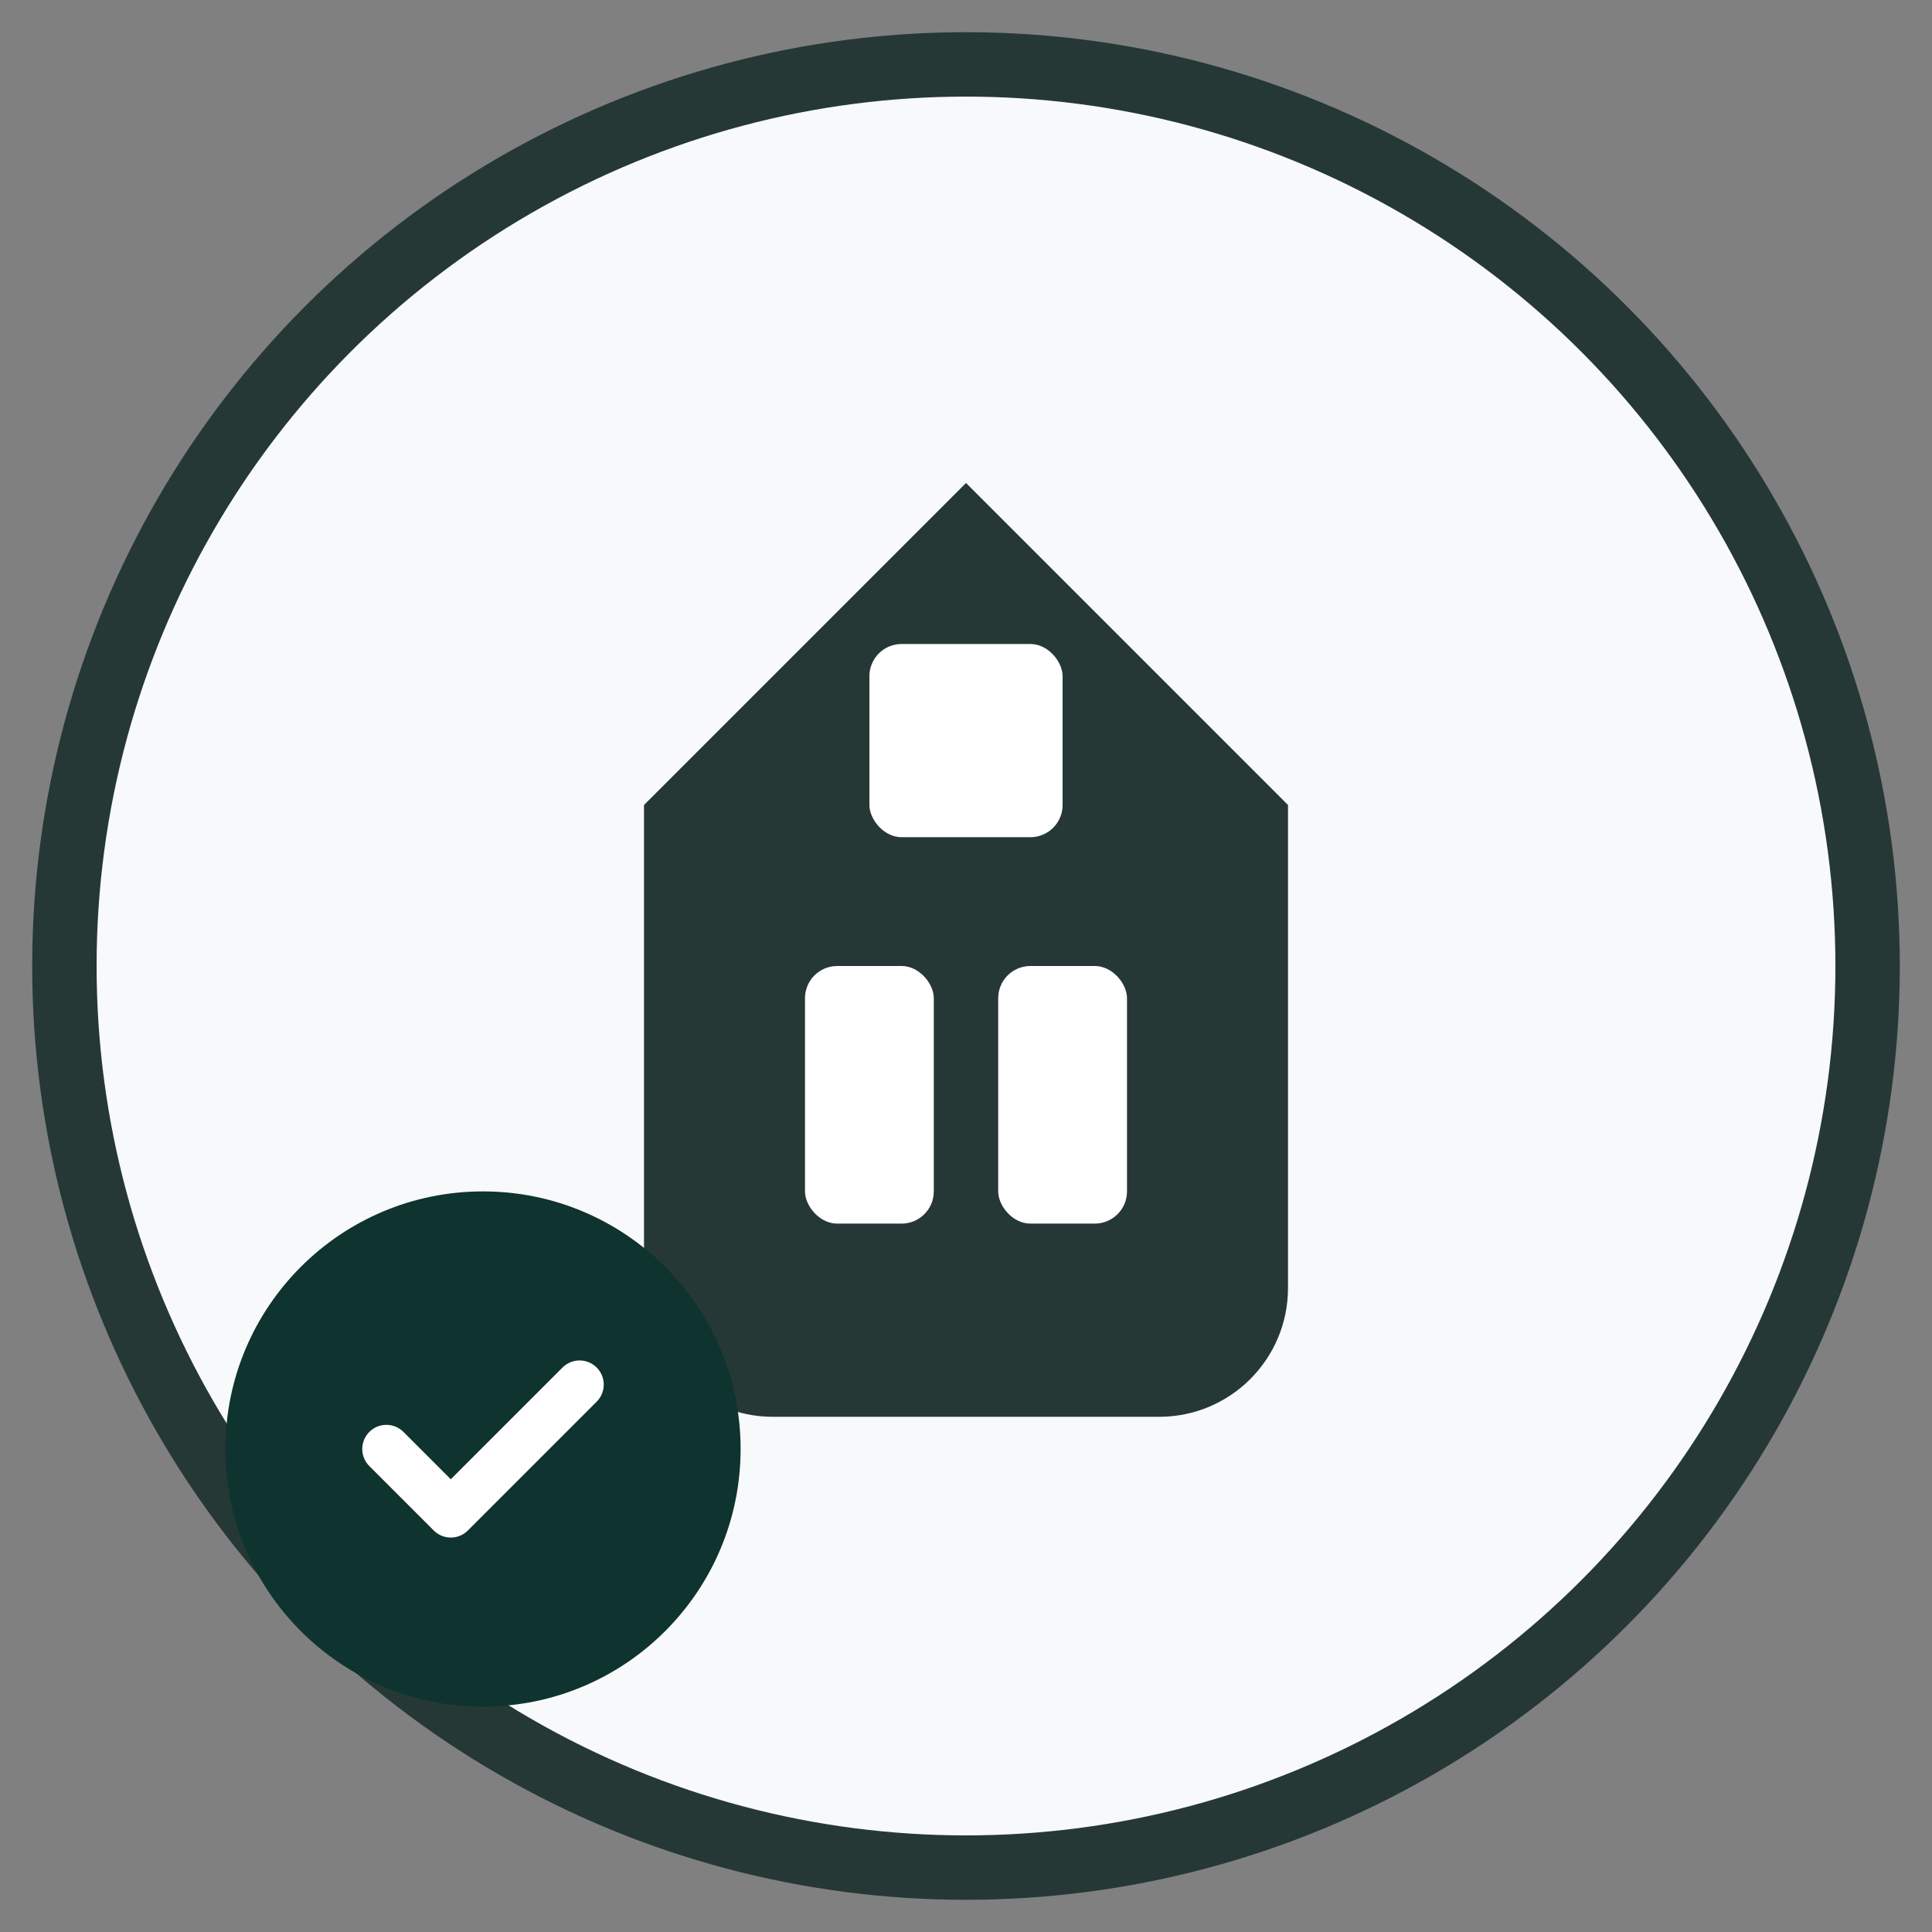
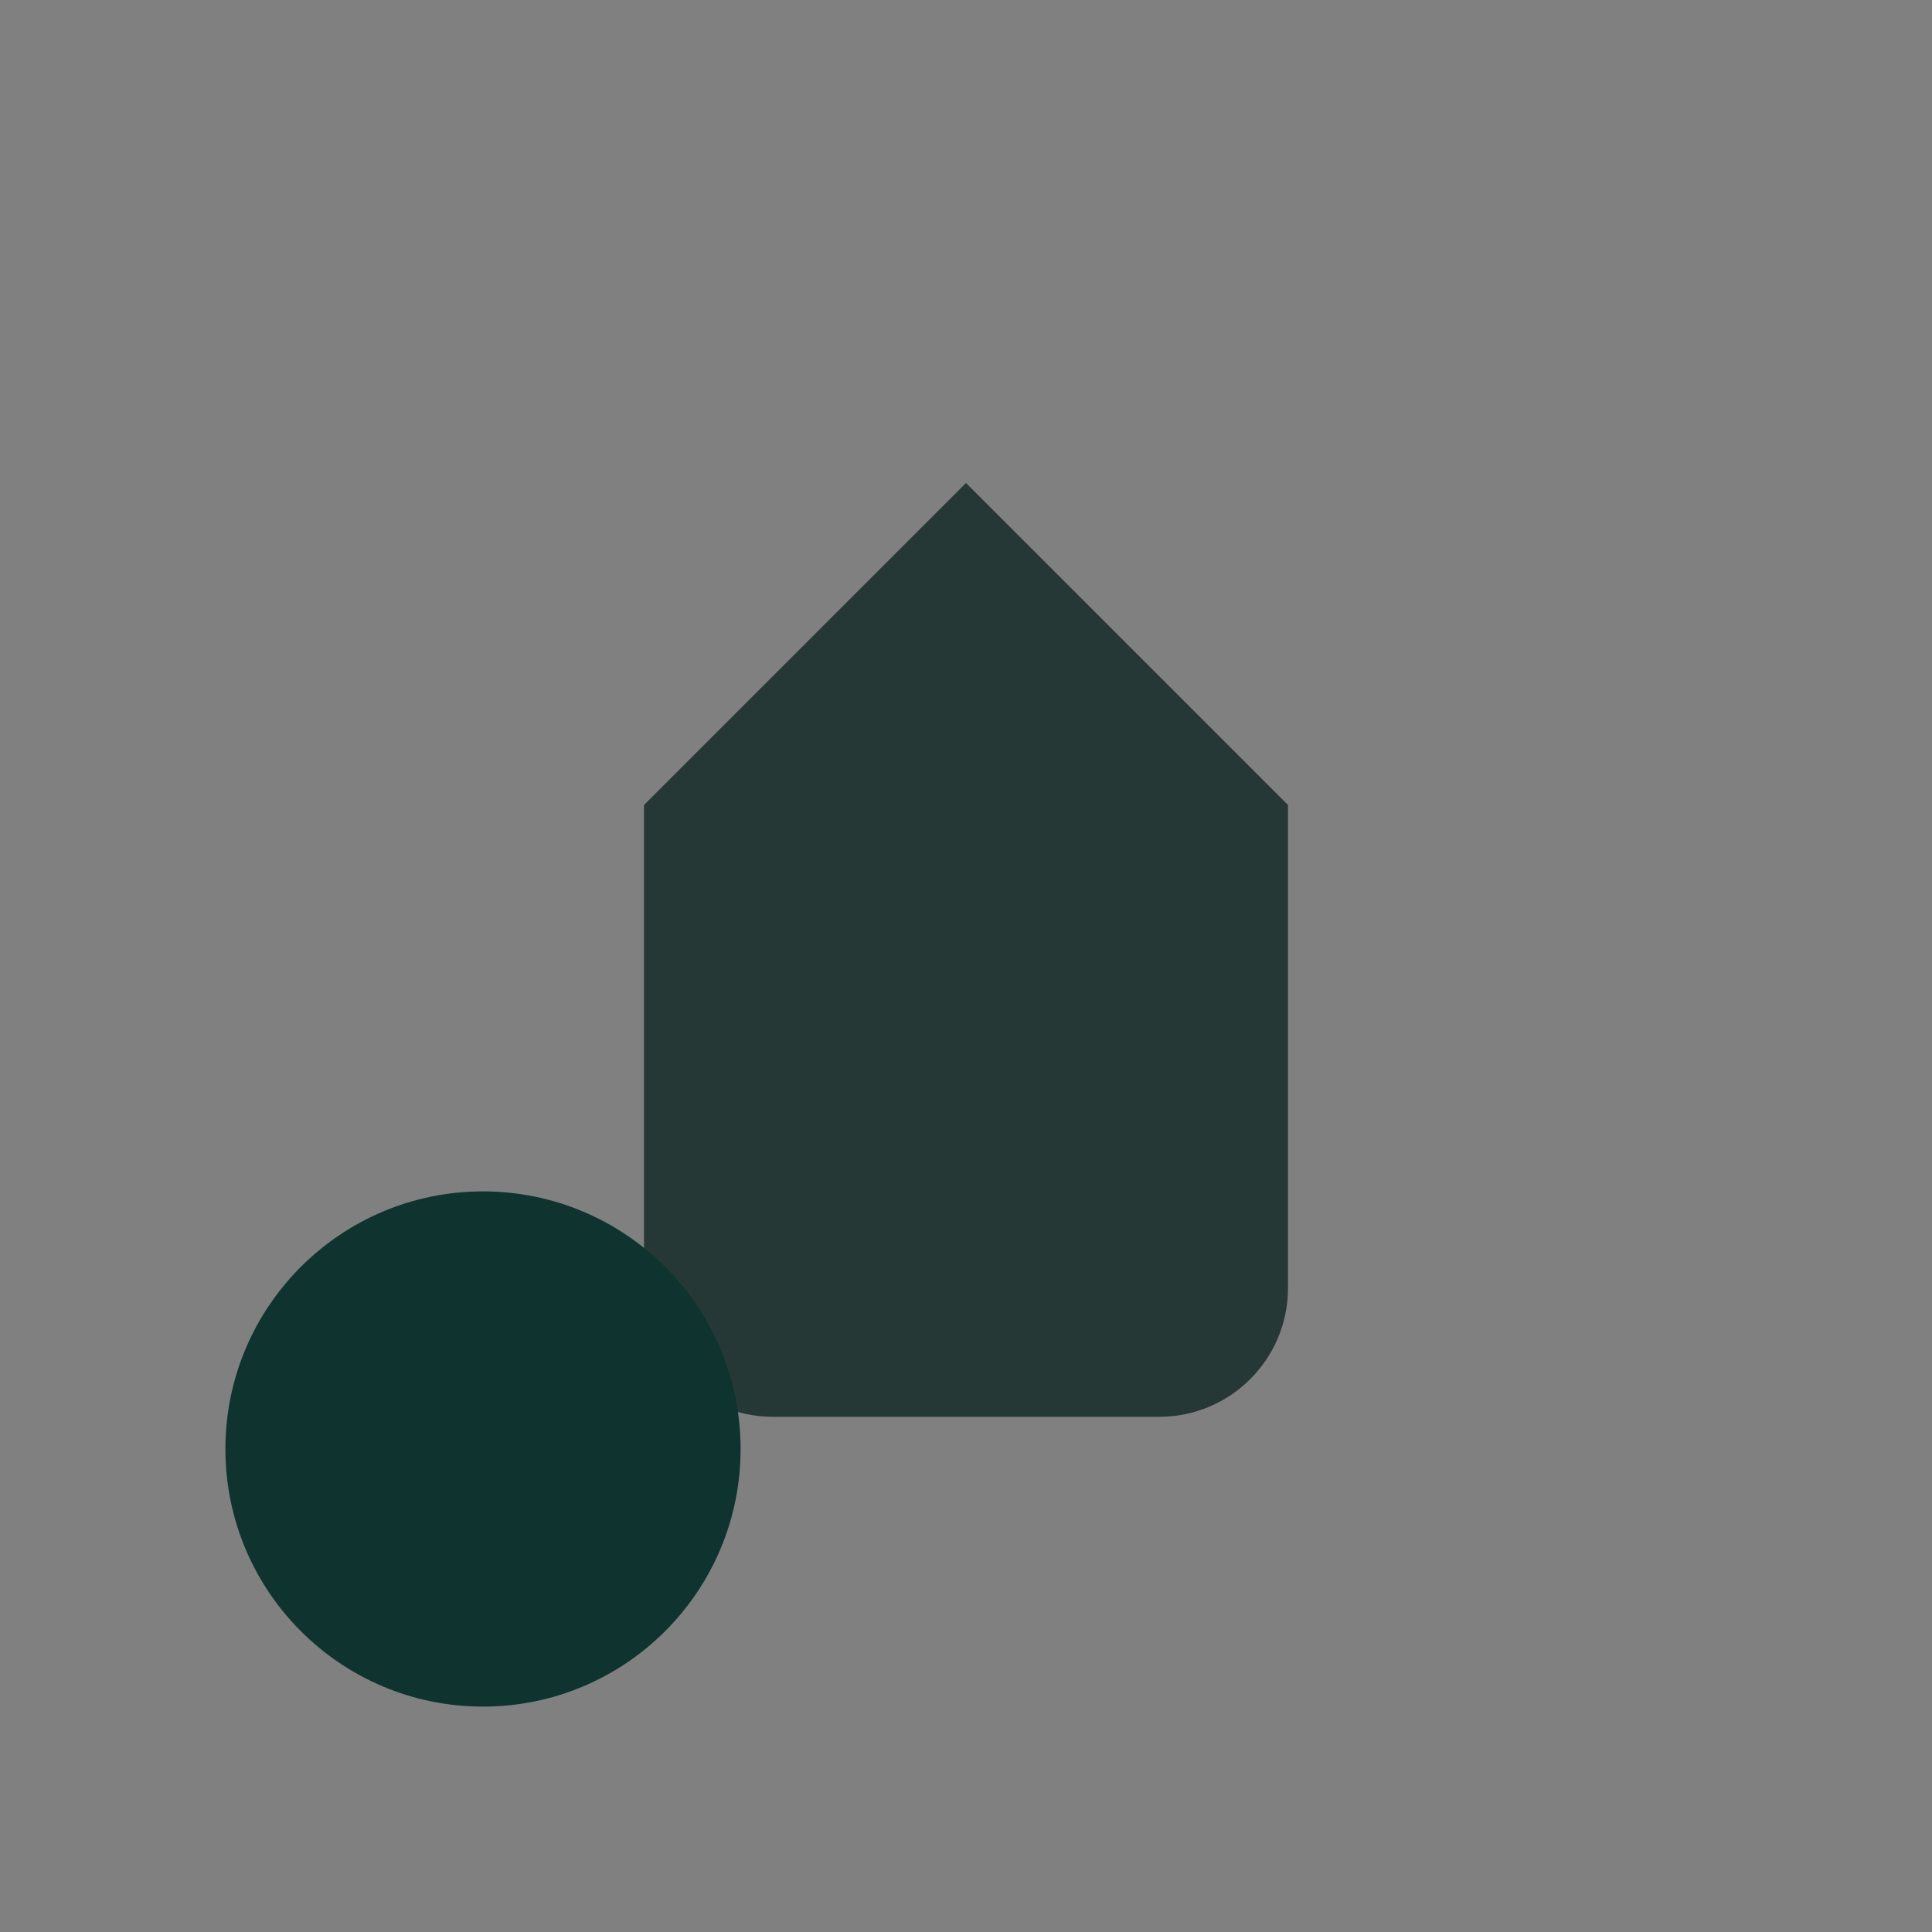
<svg xmlns="http://www.w3.org/2000/svg" width="60" height="60" viewBox="0 0 60 60" fill="none">
  <rect x="0" y="0" width="60" height="60" fill="#808080" stroke="none" />
-   <circle cx="30" cy="30" r="28" stroke="#253835" stroke-width="2" fill="#f8f9fa" />
  <path d="M20 25L30 15L40 25V40C40 42.209 38.209 44 36 44H24C21.791 44 20 42.209 20 40V25Z" fill="#253835" />
-   <rect x="25" y="30" width="4" height="8" fill="white" rx="1" />
-   <rect x="31" y="30" width="4" height="8" fill="white" rx="1" />
-   <rect x="27" y="20" width="6" height="6" fill="white" rx="1" />
  <circle cx="15" cy="45" r="8" fill="#0f332e" />
-   <path d="M12 45L14 47L18 43" stroke="white" stroke-width="1.5" stroke-linecap="round" stroke-linejoin="round" />
</svg>